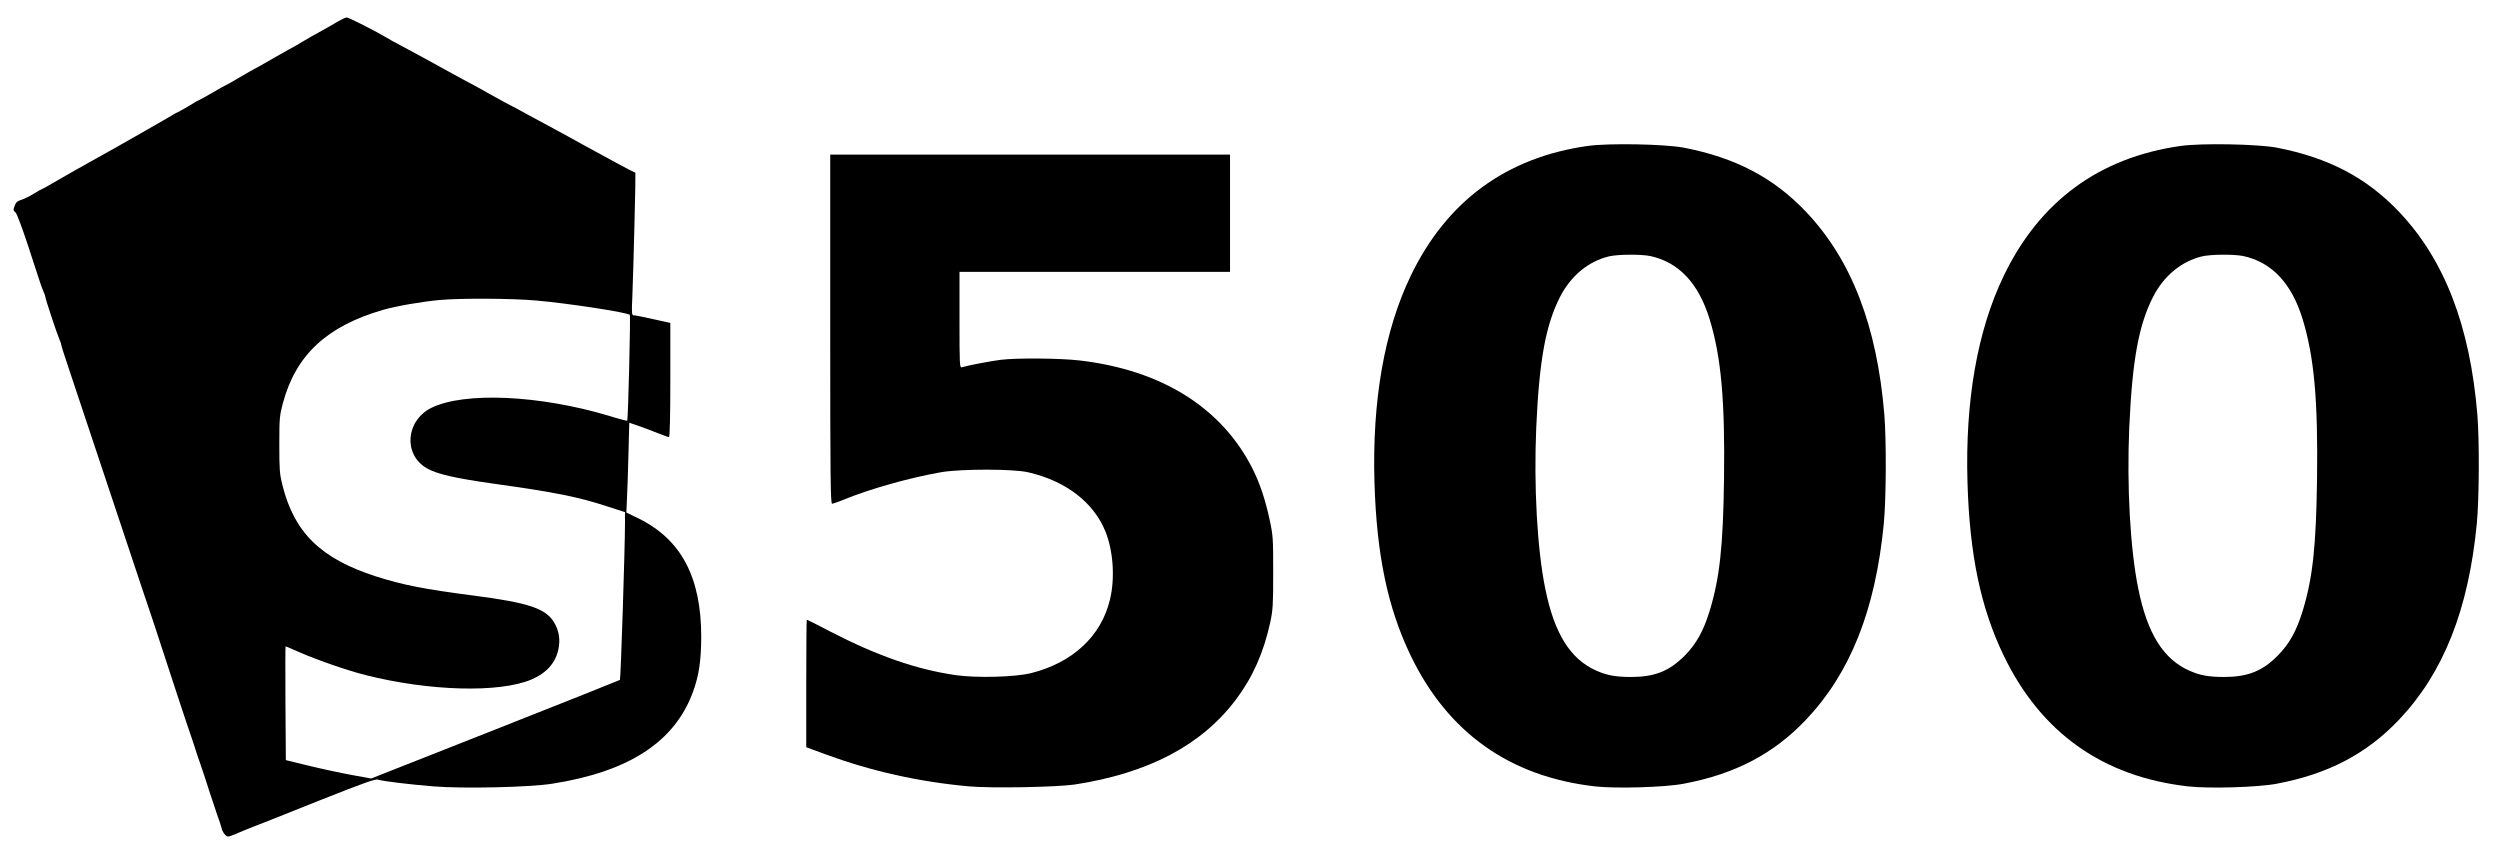
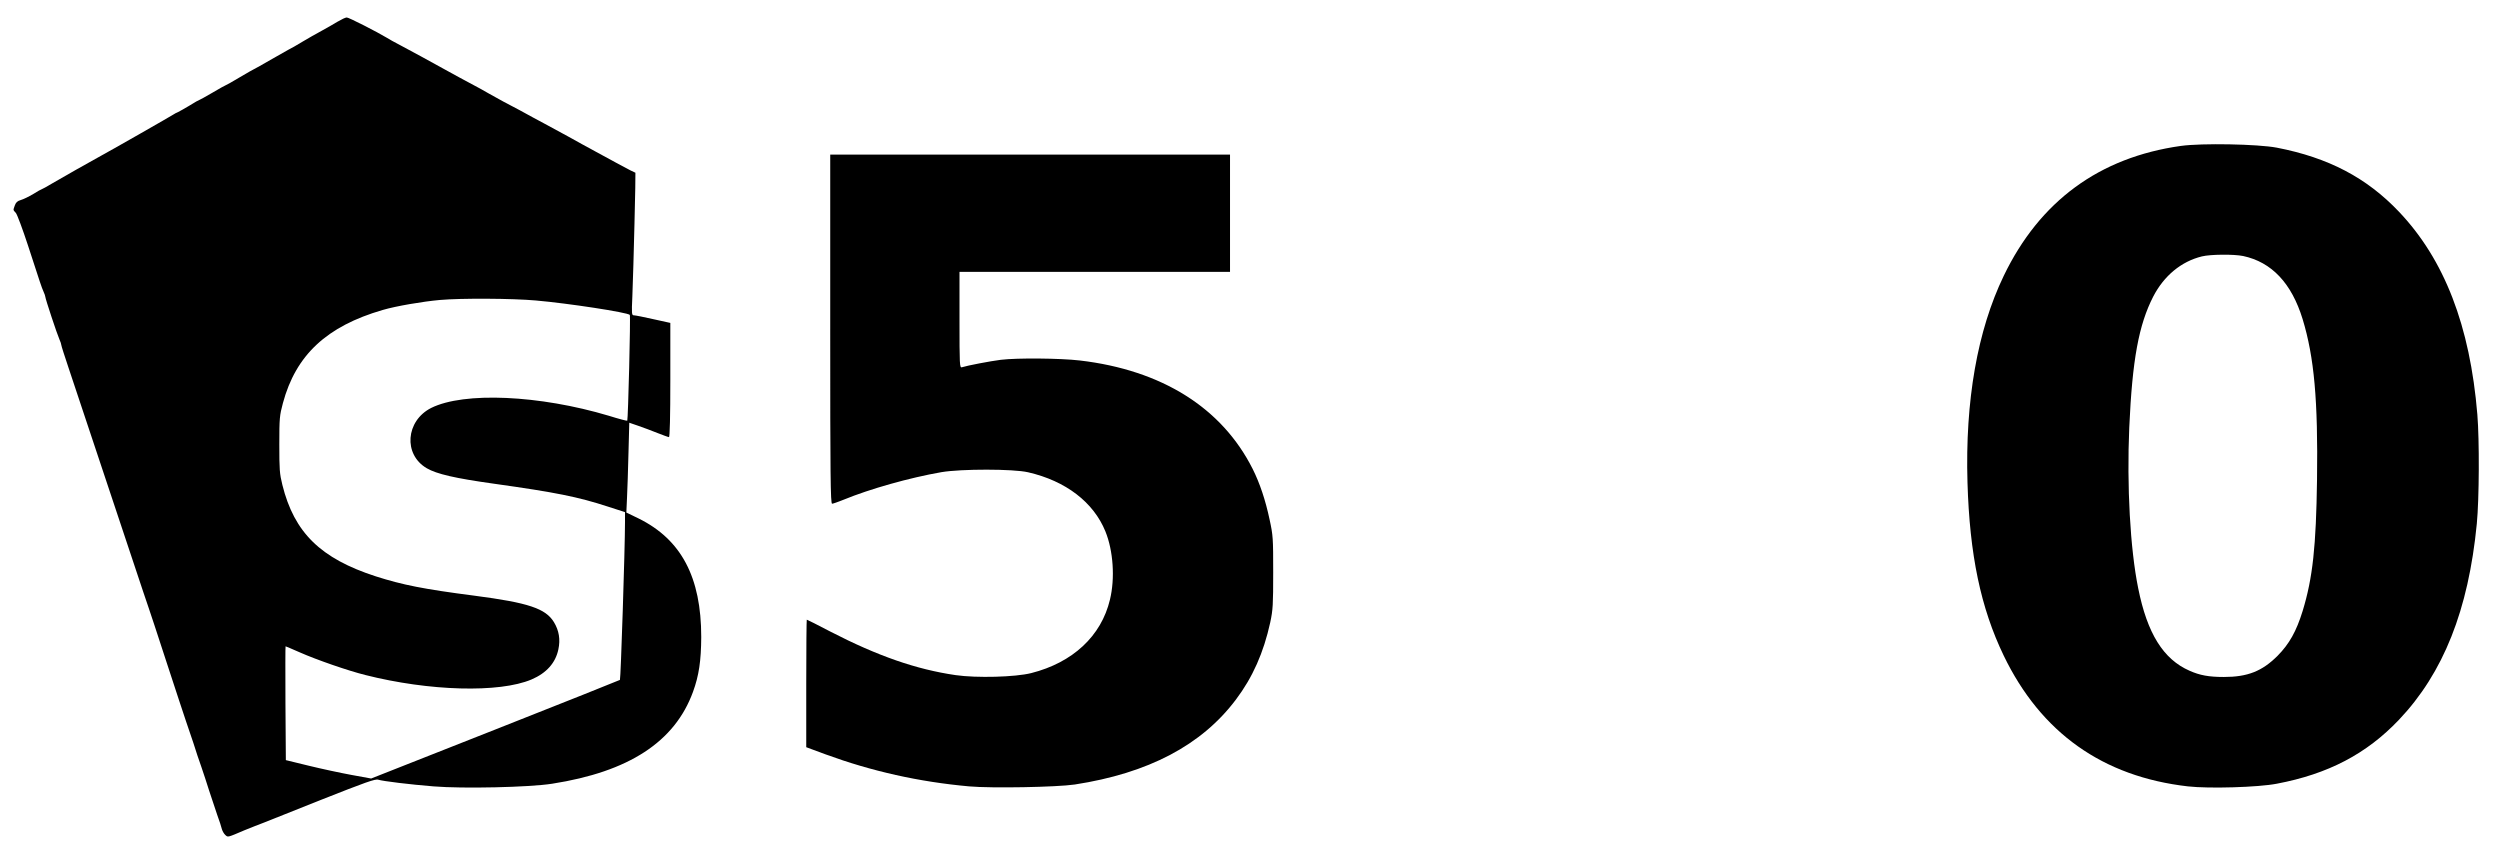
<svg xmlns="http://www.w3.org/2000/svg" version="1.0" width="1876pt" height="642pt" viewBox="0 0 1876 642" preserveAspectRatio="xMidYMid meet">
  <g transform="translate(0,642) scale(0.1,-0.1)" fill="#000000" stroke="none">
    <path d="M2536 6259 c-27 -17 -83 -48 -124 -71 -41 -22 -104 -58 -139 -79 -35 -21 -65 -39 -66 -39 -2 0 -70 -38 -152 -85 -81 -47 -149 -85 -151 -85 -2 0 -49 -27 -105 -60 -55 -33 -103 -60 -106 -60 -3 0 -47 -25 -98 -55 -52 -30 -96 -55 -99 -55 -3 0 -36 -18 -72 -41 -37 -22 -77 -45 -88 -50 -12 -5 -28 -13 -36 -19 -16 -11 -466 -268 -535 -305 -95 -52 -301 -169 -371 -210 -42 -25 -78 -45 -81 -45 -3 0 -32 -16 -64 -36 -33 -20 -75 -40 -93 -45 -25 -7 -37 -18 -45 -41 -13 -38 -14 -31 8 -56 10 -12 51 -122 91 -244 97 -298 100 -308 116 -345 8 -17 14 -35 14 -40 0 -14 89 -283 106 -320 8 -17 14 -36 14 -42 0 -6 25 -84 55 -173 30 -90 85 -253 121 -363 36 -110 144 -434 240 -720 96 -286 186 -556 200 -600 15 -44 32 -96 39 -115 7 -19 68 -204 135 -410 67 -206 133 -404 145 -440 13 -36 38 -110 56 -165 17 -55 44 -136 60 -180 15 -44 42 -125 59 -180 18 -55 45 -136 60 -180 16 -44 32 -92 35 -107 4 -14 15 -34 26 -44 20 -18 15 -19 144 36 11 4 45 18 75 30 30 11 64 25 75 29 11 5 202 81 424 169 334 132 408 159 430 151 34 -11 240 -36 415 -50 220 -18 717 -7 889 20 576 90 920 314 1057 689 45 123 61 234 62 412 0 449 -150 732 -471 890 l-91 44 5 111 c3 60 8 212 11 337 l6 226 67 -23 c36 -12 101 -37 144 -54 43 -17 82 -31 87 -31 6 0 10 157 10 428 l0 429 -127 28 c-71 16 -136 29 -146 29 -17 0 -18 10 -12 141 9 221 26 927 23 929 -2 1 -19 9 -38 18 -19 10 -66 35 -105 56 -38 21 -110 60 -160 87 -49 26 -139 76 -200 110 -60 33 -139 76 -175 95 -58 31 -116 62 -190 103 -14 7 -70 37 -125 66 -55 30 -104 57 -110 61 -10 7 -66 38 -220 120 -44 24 -114 62 -155 85 -87 48 -172 95 -285 155 -44 23 -90 48 -101 56 -71 43 -288 154 -302 153 -10 0 -39 -14 -66 -30z m1487 -2094 c240 -21 685 -89 703 -108 7 -6 -13 -787 -19 -794 -3 -2 -65 14 -138 37 -522 156 -1087 181 -1333 59 -192 -97 -211 -350 -33 -453 74 -43 211 -75 505 -116 463 -65 628 -98 855 -172 l127 -41 0 -76 c0 -194 -32 -1176 -38 -1183 -4 -3 -425 -171 -937 -373 l-930 -367 -148 27 c-82 15 -226 46 -320 69 l-172 42 -3 427 c-1 235 -1 427 1 427 2 0 51 -21 108 -46 127 -56 361 -137 489 -169 482 -122 1007 -136 1248 -34 113 48 181 125 202 226 16 74 5 141 -33 204 -63 103 -191 146 -597 199 -380 49 -540 81 -740 145 -414 134 -612 328 -701 686 -21 84 -23 117 -23 304 0 196 2 217 27 310 97 361 329 577 749 699 99 29 296 63 429 75 159 14 542 12 722 -4z" />
-     <path d="M11915 5325 c-611 -86 -1059 -414 -1329 -975 -198 -411 -290 -937 -272 -1550 16 -543 99 -941 272 -1300 279 -578 743 -908 1382 -981 158 -18 528 -7 667 20 386 73 674 224 917 480 333 351 521 823 584 1471 18 186 20 627 4 820 -55 665 -247 1162 -588 1521 -243 256 -530 406 -917 481 -143 27 -564 35 -720 13z m467 -826 c215 -46 364 -204 447 -474 87 -286 116 -610 108 -1204 -7 -502 -32 -737 -108 -986 -47 -152 -100 -247 -188 -336 -116 -116 -225 -159 -403 -159 -111 0 -180 12 -258 47 -196 86 -317 279 -385 619 -60 295 -86 769 -67 1206 23 510 71 770 180 983 81 156 210 263 365 301 66 16 240 17 309 3z" />
    <path d="M16365 5325 c-611 -86 -1059 -414 -1329 -975 -198 -411 -290 -937 -272 -1550 16 -543 99 -941 272 -1300 279 -578 743 -908 1382 -981 158 -18 528 -7 667 20 386 73 674 224 917 480 333 351 521 823 584 1471 18 186 20 627 4 820 -55 665 -247 1162 -588 1521 -243 256 -530 406 -917 481 -143 27 -564 35 -720 13z m467 -826 c215 -46 364 -204 447 -474 87 -286 116 -610 108 -1204 -7 -502 -32 -737 -108 -986 -47 -152 -100 -247 -188 -336 -116 -116 -225 -159 -403 -159 -111 0 -180 12 -258 47 -196 86 -317 279 -385 619 -60 295 -86 769 -67 1206 23 510 71 770 180 983 81 156 210 263 365 301 66 16 240 17 309 3z" />
    <path d="M6230 3950 c0 -1099 2 -1310 14 -1310 7 0 46 14 86 30 197 81 494 165 735 207 148 25 539 25 650 -1 283 -65 491 -225 580 -444 59 -145 73 -352 34 -512 -65 -273 -279 -472 -591 -551 -119 -30 -409 -38 -568 -15 -295 43 -585 144 -938 326 -95 50 -175 90 -178 90 -2 0 -4 -215 -4 -479 l0 -478 143 -53 c349 -128 703 -207 1079 -241 168 -15 658 -6 793 14 552 85 952 295 1209 637 126 167 208 352 258 580 20 95 22 131 22 375 0 256 -1 277 -27 396 -31 146 -73 272 -127 380 -231 459 -682 742 -1298 814 -147 17 -469 20 -592 5 -79 -10 -252 -43 -292 -56 -17 -5 -18 16 -18 355 l0 361 1015 0 1015 0 0 440 0 440 -1500 0 -1500 0 0 -1310z" />
  </g>
</svg>